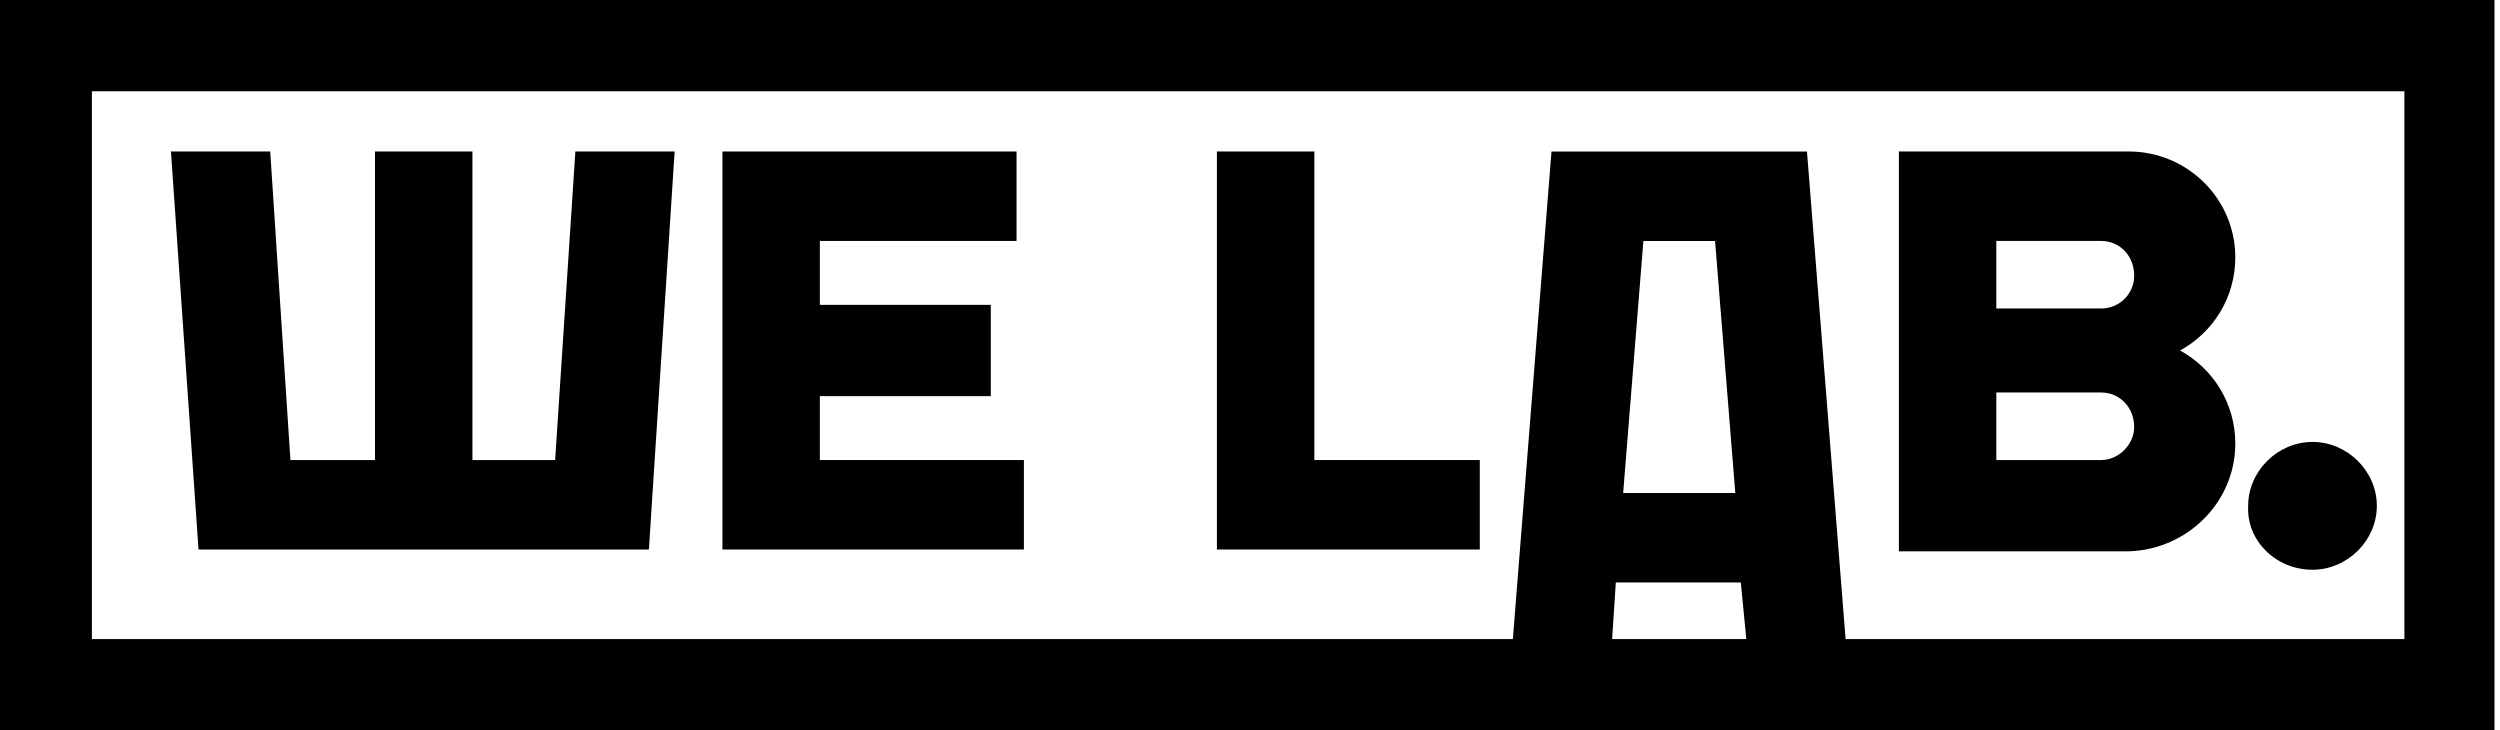
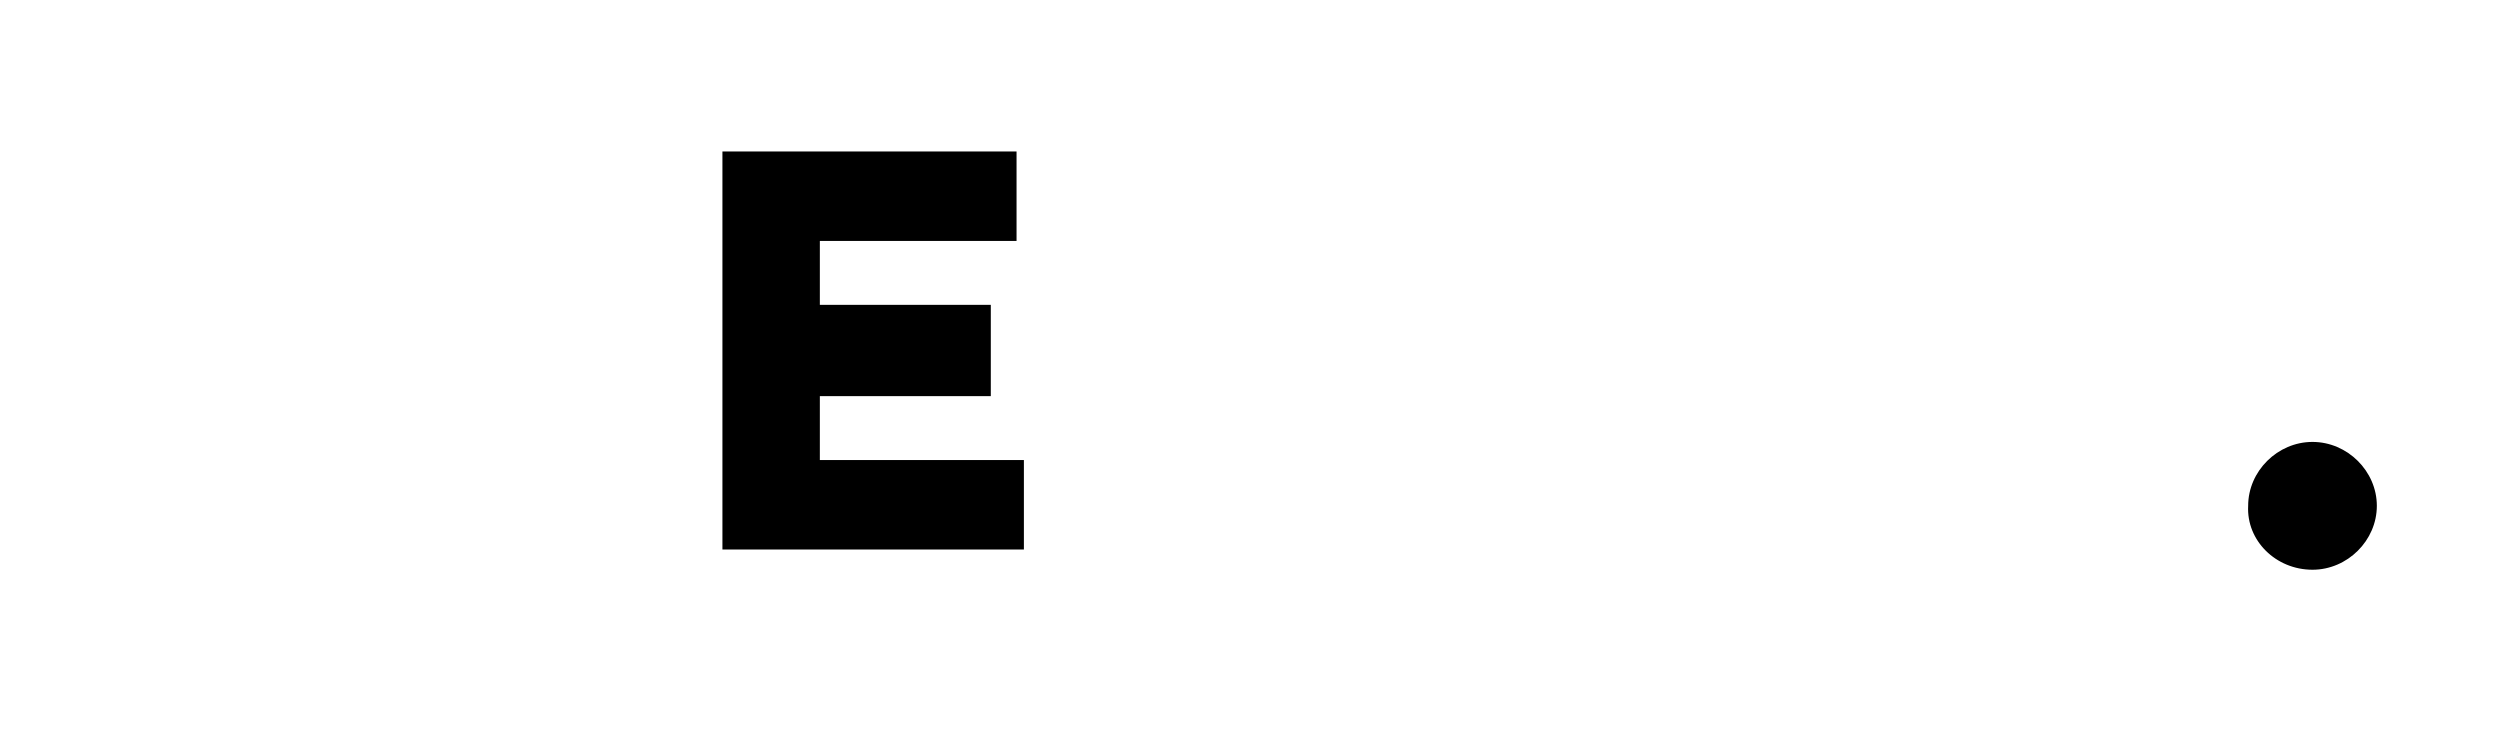
<svg xmlns="http://www.w3.org/2000/svg" width="178" height="52" viewBox="0 0 178 52" fill="none">
  <g clip-path="url(#clip0_1103_48693)">
-     <path d="M46.201 39.125L48.034 10.785H40.966L39.526 32.755H33.637V10.785H26.7V32.755H20.679L19.239 10.785H12.172L14.135 39.125H46.201Z" fill="black" />
    <path d="M72.901 32.755H58.373V28.205H70.545V21.705H58.373V17.155H72.378V10.785H51.437V39.125H72.901V32.755Z" fill="black" />
-     <path d="M105.361 32.755H93.581V10.785H86.644V39.125H105.361V32.755Z" fill="black" />
-     <path d="M159.153 31.585C159.153 28.725 157.582 26.255 155.226 24.955C157.582 23.655 159.153 21.185 159.153 18.325C159.153 14.165 155.75 10.785 151.561 10.785H135.201V39.255H151.561C155.75 39.125 159.153 35.745 159.153 31.585ZM142.138 17.155H149.598C150.907 17.155 151.954 18.195 151.954 19.625C151.954 20.925 150.907 21.965 149.598 21.965H142.138V17.155ZM149.598 32.755H142.138V27.945H149.598C150.907 27.945 151.954 28.985 151.954 30.415C151.954 31.585 150.907 32.755 149.598 32.755Z" fill="black" />
    <path d="M164.65 40.565C167.137 40.565 169.231 38.485 169.231 36.015C169.231 33.545 167.137 31.465 164.65 31.465C162.163 31.465 160.069 33.545 160.069 36.015C159.938 38.485 162.033 40.565 164.65 40.565Z" fill="black" />
-     <path d="M177.607 52V0H0V52H177.607ZM114.784 45.5L115.046 41.47H123.946L124.338 45.5H114.784ZM115.569 35.1L117.009 17.16H122.113L123.553 35.1H115.569ZM171.063 45.5H131.406L128.657 10.79H110.465L107.716 45.5H6.544V6.5H171.194V45.5H171.063Z" fill="black" />
  </g>
  <defs>
    <clipPath id="clip0_1103_48693">
      <rect width="178" height="52" fill="white" />
    </clipPath>
  </defs>
</svg>